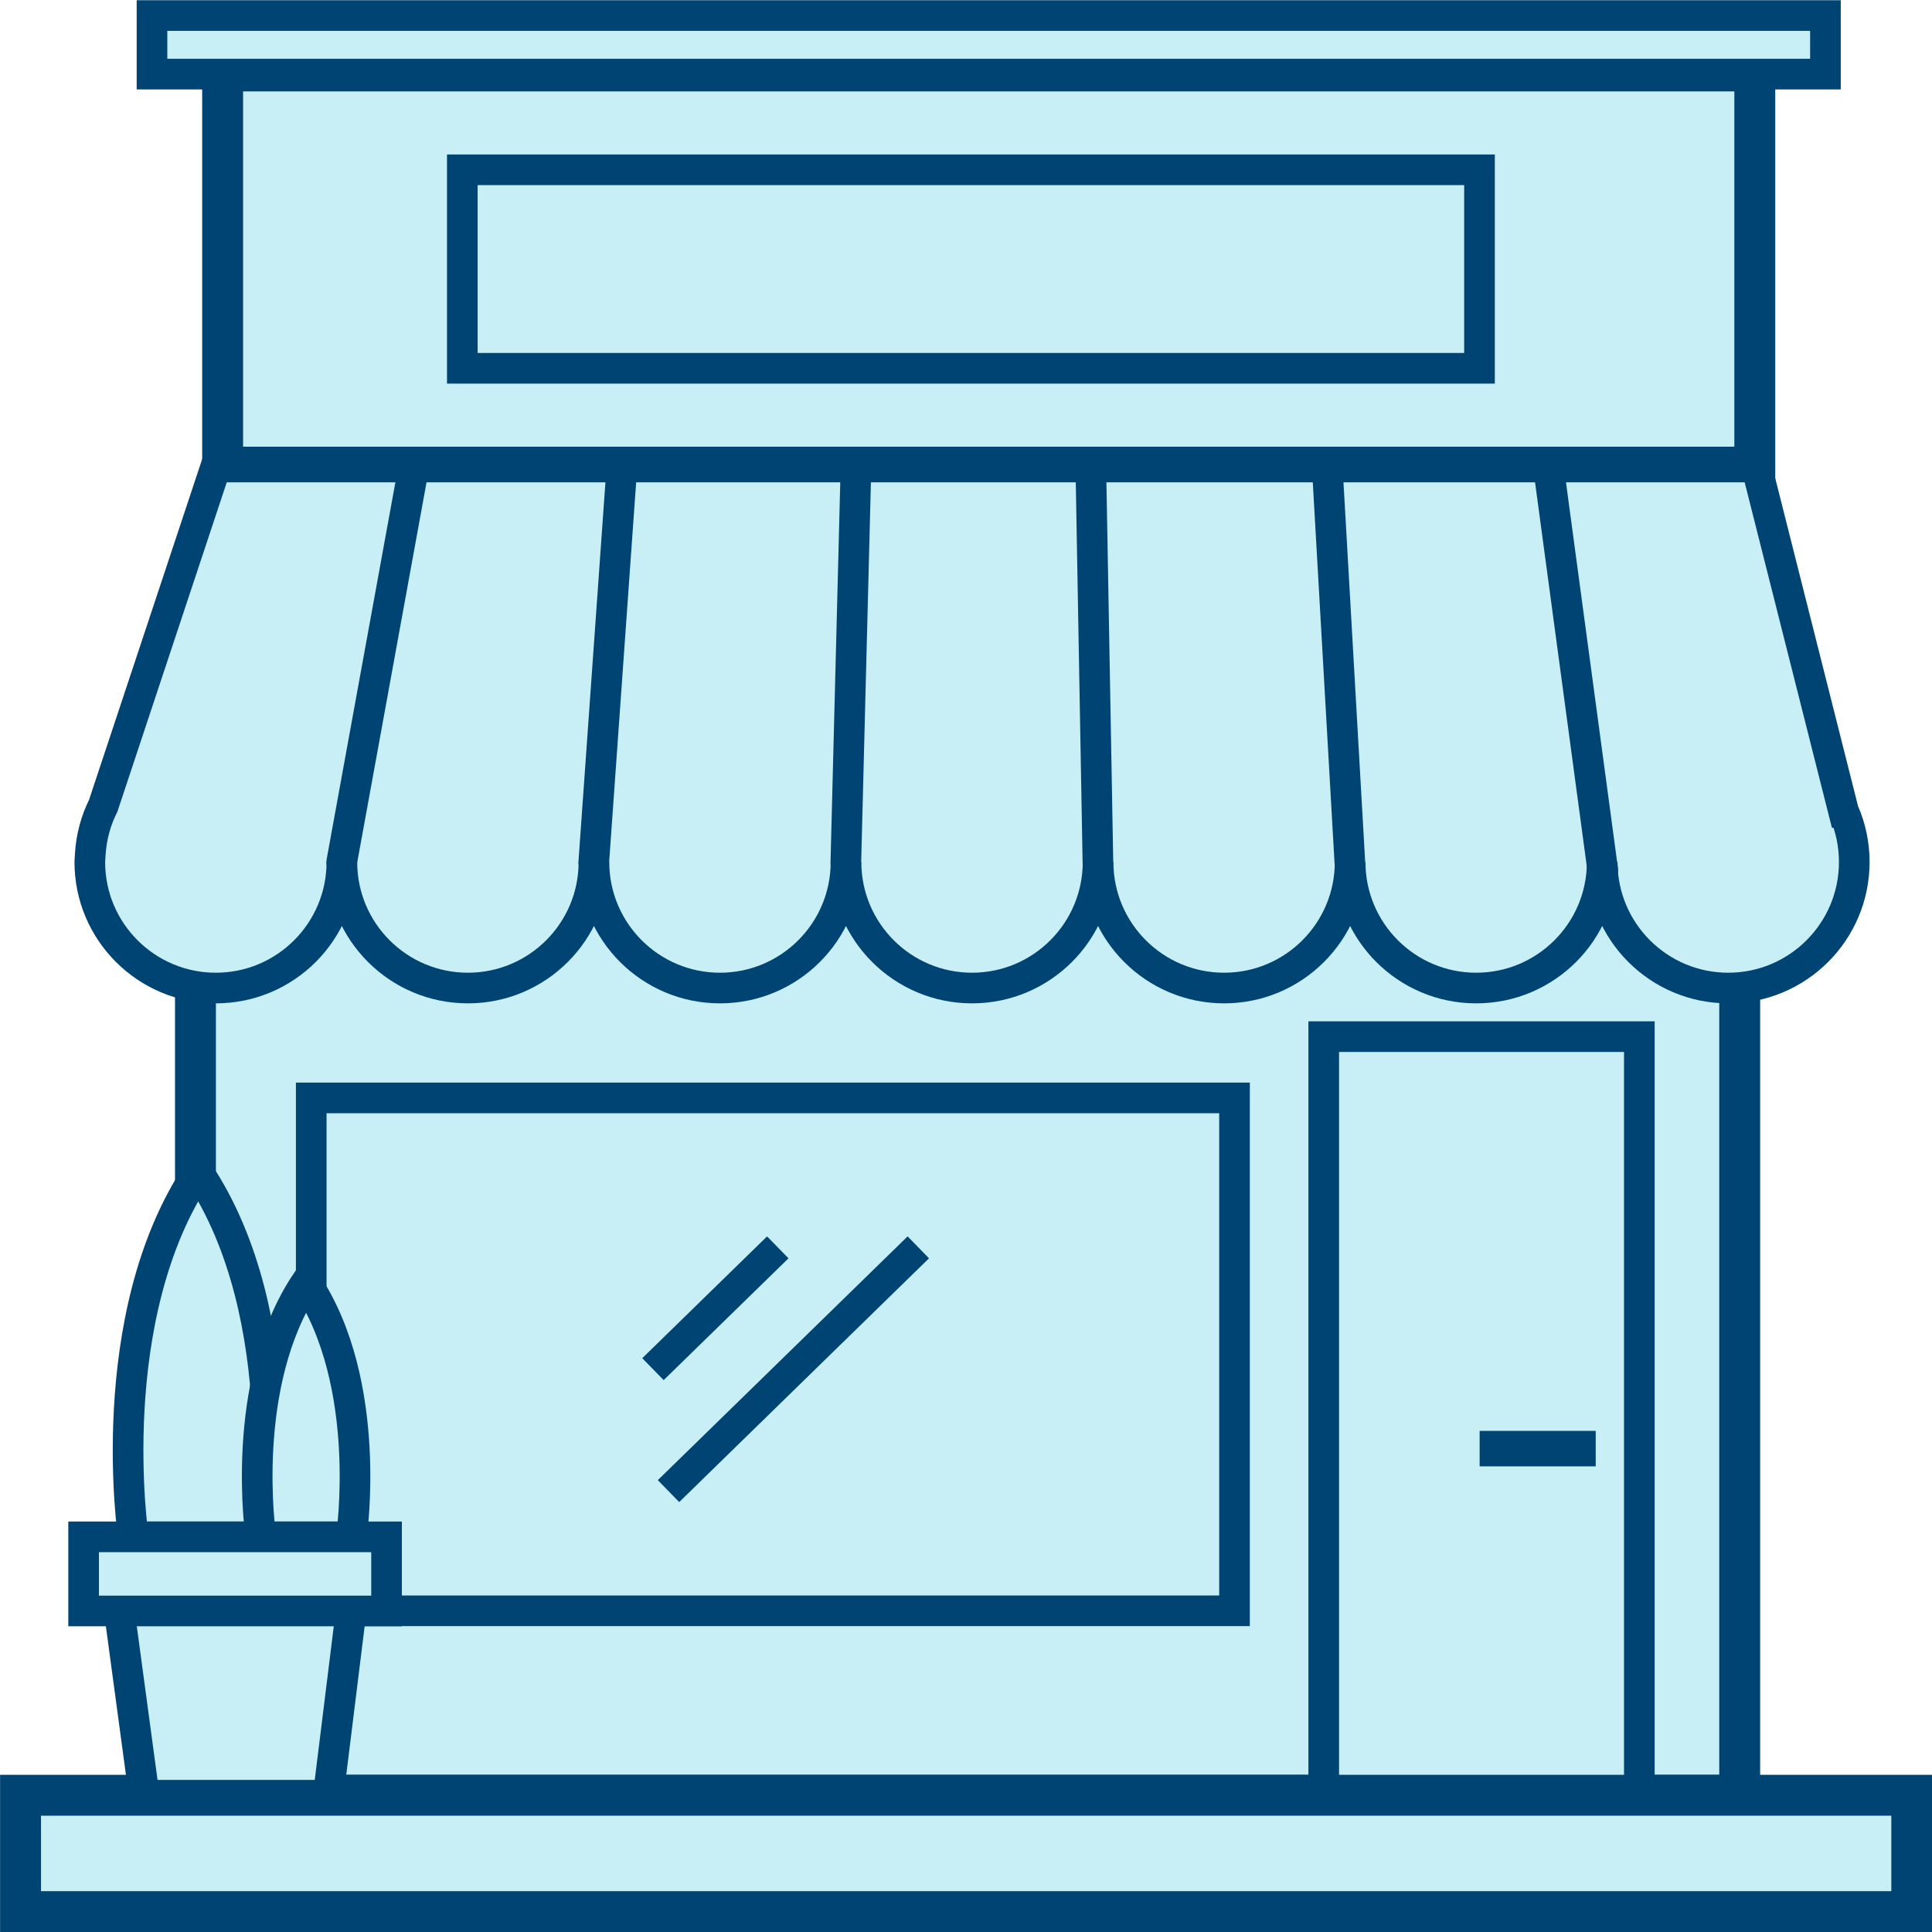
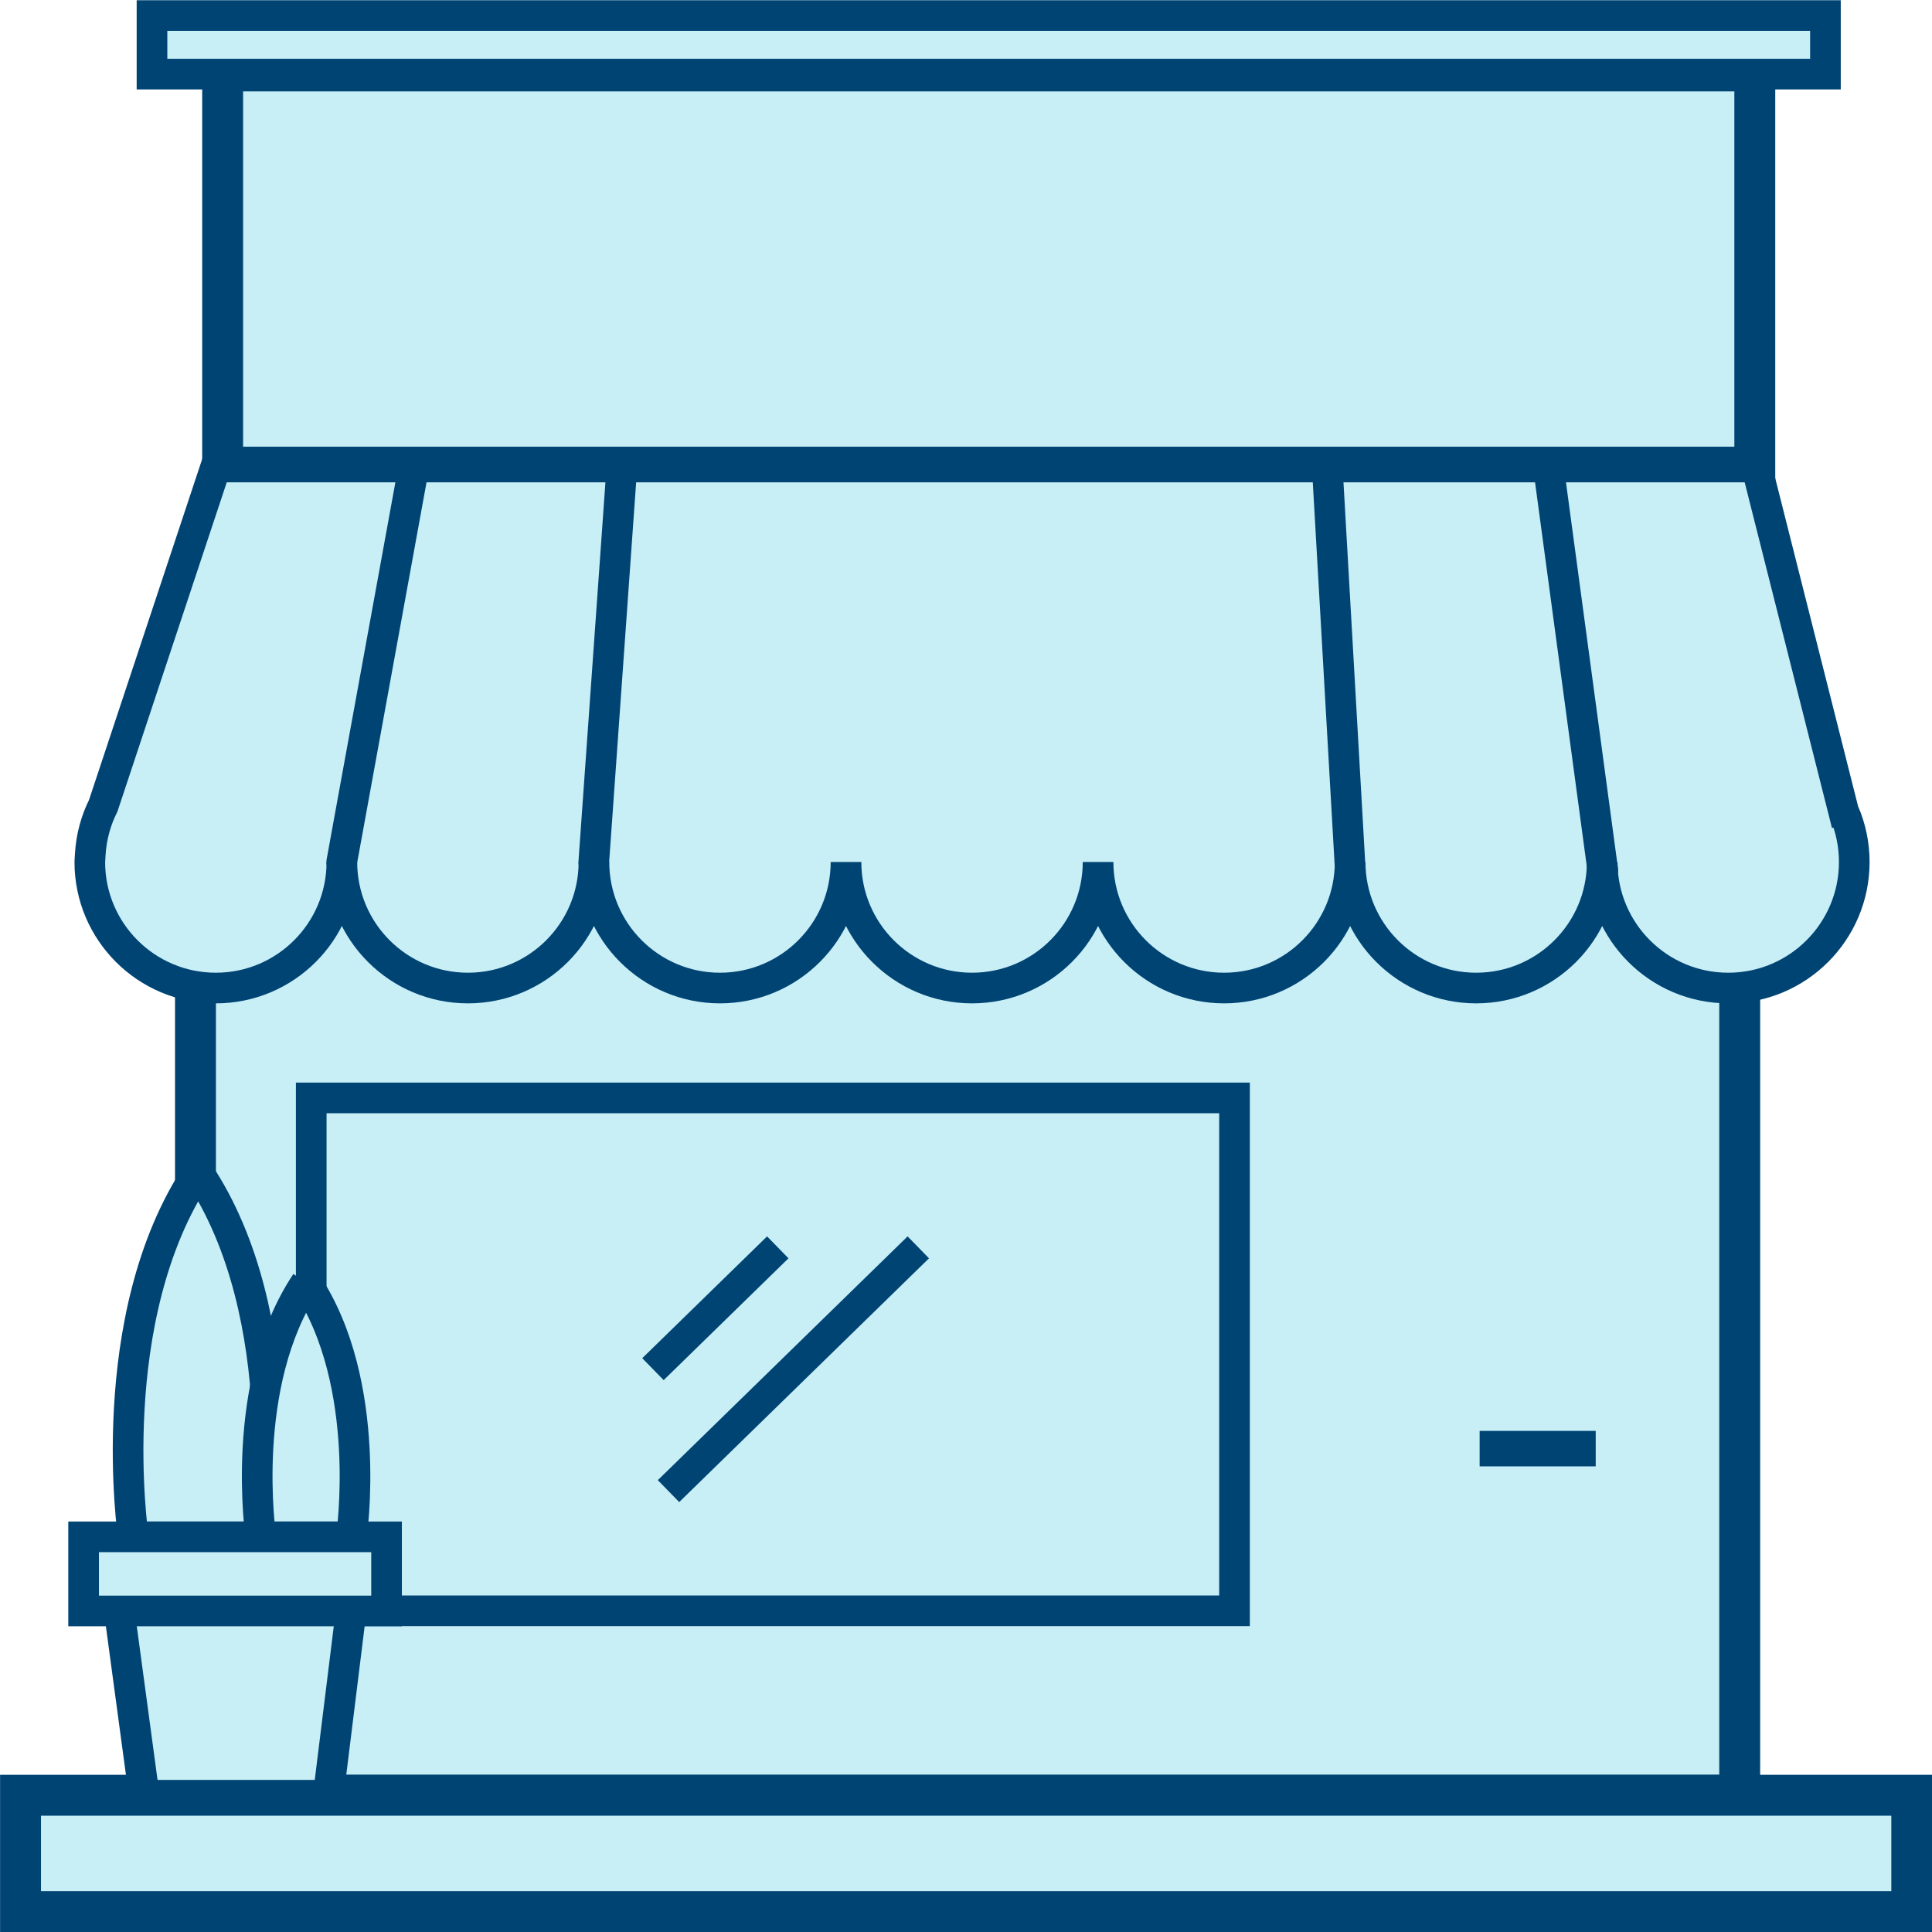
<svg xmlns="http://www.w3.org/2000/svg" id="Layer_1" data-name="Layer 1" viewBox="0 0 128 128">
  <defs>
    <style>
      .cls-1 {
        fill: #004474;
        stroke-width: 0px;
      }

      .cls-2 {
        stroke-linecap: round;
        stroke-linejoin: round;
      }

      .cls-2, .cls-3, .cls-4 {
        fill: #c8eef6;
        stroke: #004474;
      }

      .cls-2, .cls-4 {
        stroke-width: 2.03px;
      }

      .cls-3 {
        stroke-width: 2.71px;
      }

      .cls-3, .cls-4 {
        stroke-miterlimit: 10;
      }
    </style>
  </defs>
  <rect class="cls-3" x="14.75" y="4.7" width="101.51" height="26.25" />
  <rect class="cls-3" x="12.95" y="49.77" width="102.31" height="69.17" />
  <path class="cls-4" d="M122.16,53.83l-5.78-22.89H14.29l-7.45,22.44c-.49.98-.79,2.06-.86,3.22l-.03.51c0,4.61,3.74,8.35,8.35,8.35s8.35-3.74,8.35-8.35c0,4.61,3.74,8.35,8.35,8.35s8.35-3.74,8.35-8.35c0,4.61,3.74,8.35,8.35,8.35s8.35-3.74,8.35-8.35c0,4.61,3.74,8.35,8.35,8.35s8.35-3.74,8.35-8.35c0,4.61,3.74,8.35,8.35,8.35s8.35-3.74,8.35-8.35c0,4.61,3.74,8.35,8.35,8.35s8.35-3.74,8.35-8.35c0,4.61,3.74,8.35,8.35,8.35s8.35-3.74,8.35-8.35c0-1.16-.24-2.27-.67-3.28Z" />
  <line class="cls-2" x1="22.64" y1="57.11" x2="27.41" y2="30.95" />
  <line class="cls-2" x1="39.34" y1="57.11" x2="41.2" y2="30.95" />
-   <line class="cls-2" x1="56.04" y1="57.11" x2="56.71" y2="30.95" />
-   <line class="cls-2" x1="72.74" y1="57.11" x2="72.27" y2="30.95" />
  <line class="cls-2" x1="89.43" y1="57.11" x2="87.96" y2="31.39" />
  <line class="cls-2" x1="106.19" y1="57.67" x2="102.59" y2="30.95" />
  <rect class="cls-4" x="20.62" y="72.74" width="61.17" height="33.98" />
-   <rect class="cls-4" x="87.7" y="68.68" width="20.91" height="50.27" />
  <line class="cls-4" x1="44.29" y1="98.79" x2="60.84" y2="82.64" />
  <line class="cls-4" x1="43.26" y1="90.71" x2="51.53" y2="82.64" />
  <rect class="cls-3" x="1.36" y="118.94" width="125.3" height="7.71" />
  <polygon class="cls-4" points="21.75 118.94 9.55 118.94 7.62 104.64 23.52 104.64 21.75 118.94" />
  <path class="cls-4" d="M13.13,77.65c-6.45,9.64-4.3,24.17-4.3,24.17h8.6s2.15-14.53-4.3-24.17Z" />
-   <path class="cls-4" d="M20.28,84.97c-4.5,6.72-3,16.85-3,16.85h6s1.5-10.13-3-16.85Z" />
+   <path class="cls-4" d="M20.28,84.97c-4.5,6.72-3,16.85-3,16.85h6s1.5-10.13-3-16.85" />
  <rect class="cls-4" x="10.07" y="1.03" width="110.87" height="3.88" />
-   <rect class="cls-4" x="30.63" y="11.25" width="67.39" height="13.15" />
  <rect class="cls-1" x="98.03" y="94.8" width="7.69" height="2.35" />
  <rect class="cls-4" x="5.54" y="101.82" width="20.07" height="4.91" />
</svg>